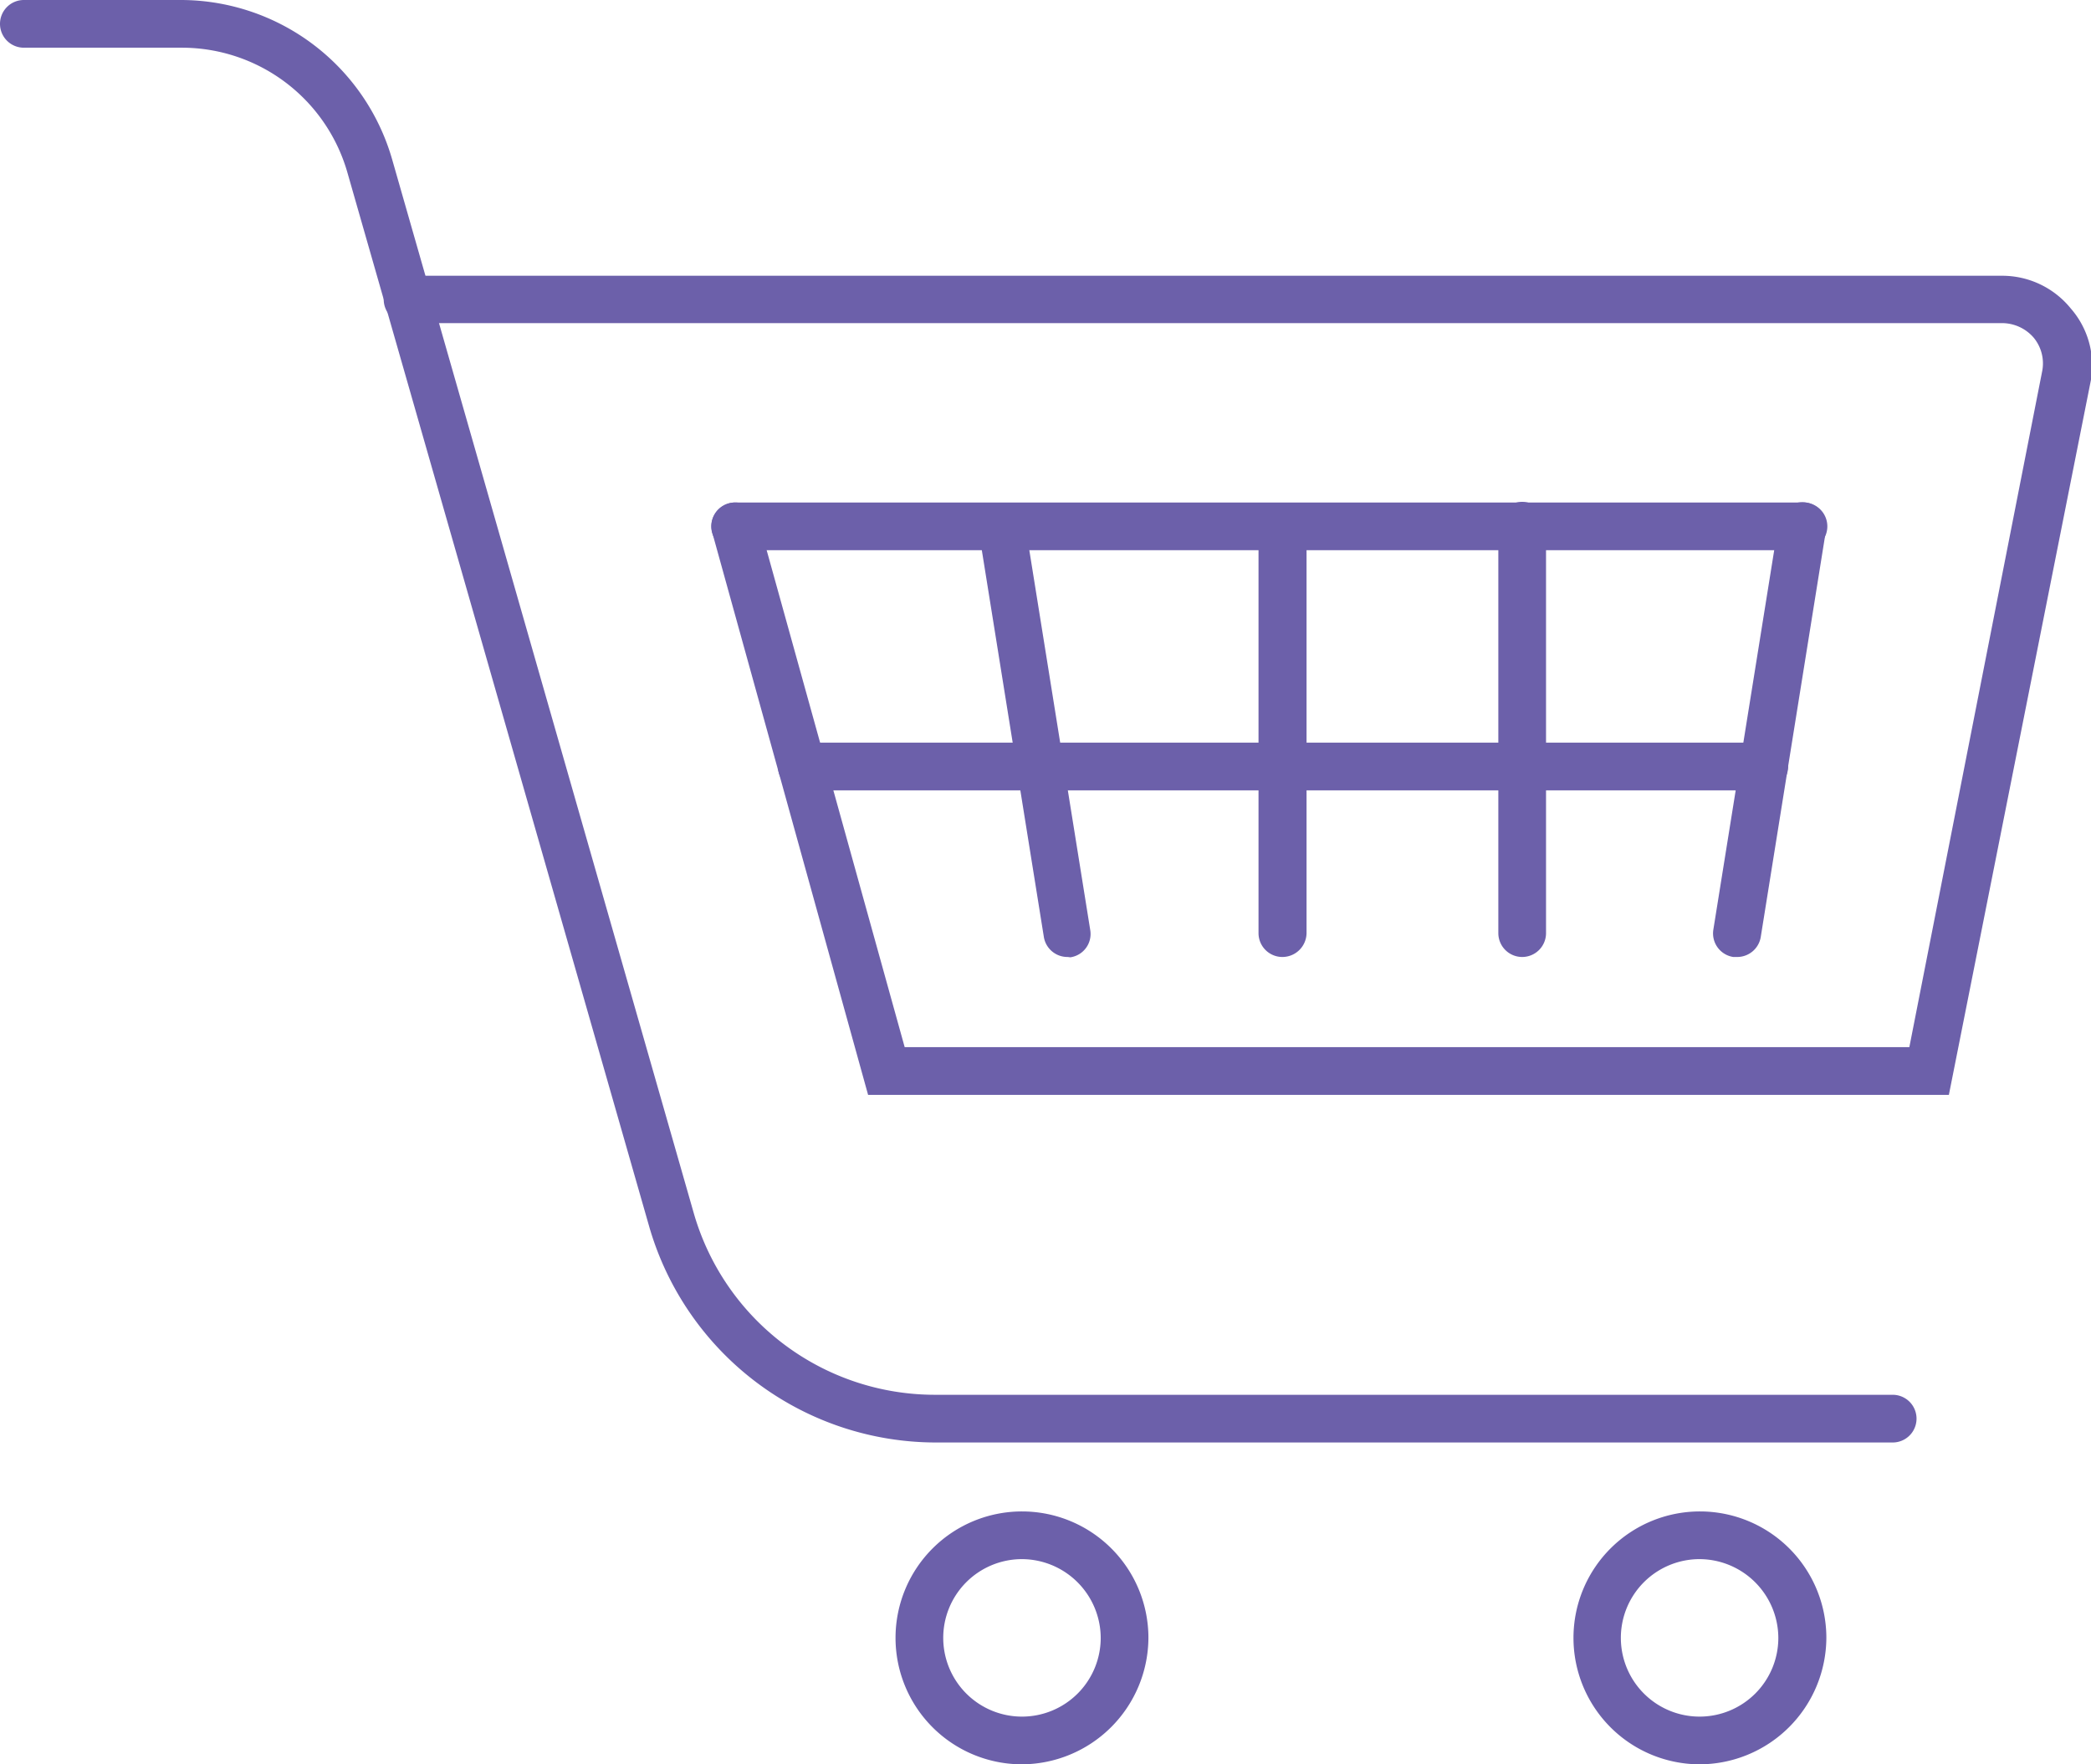
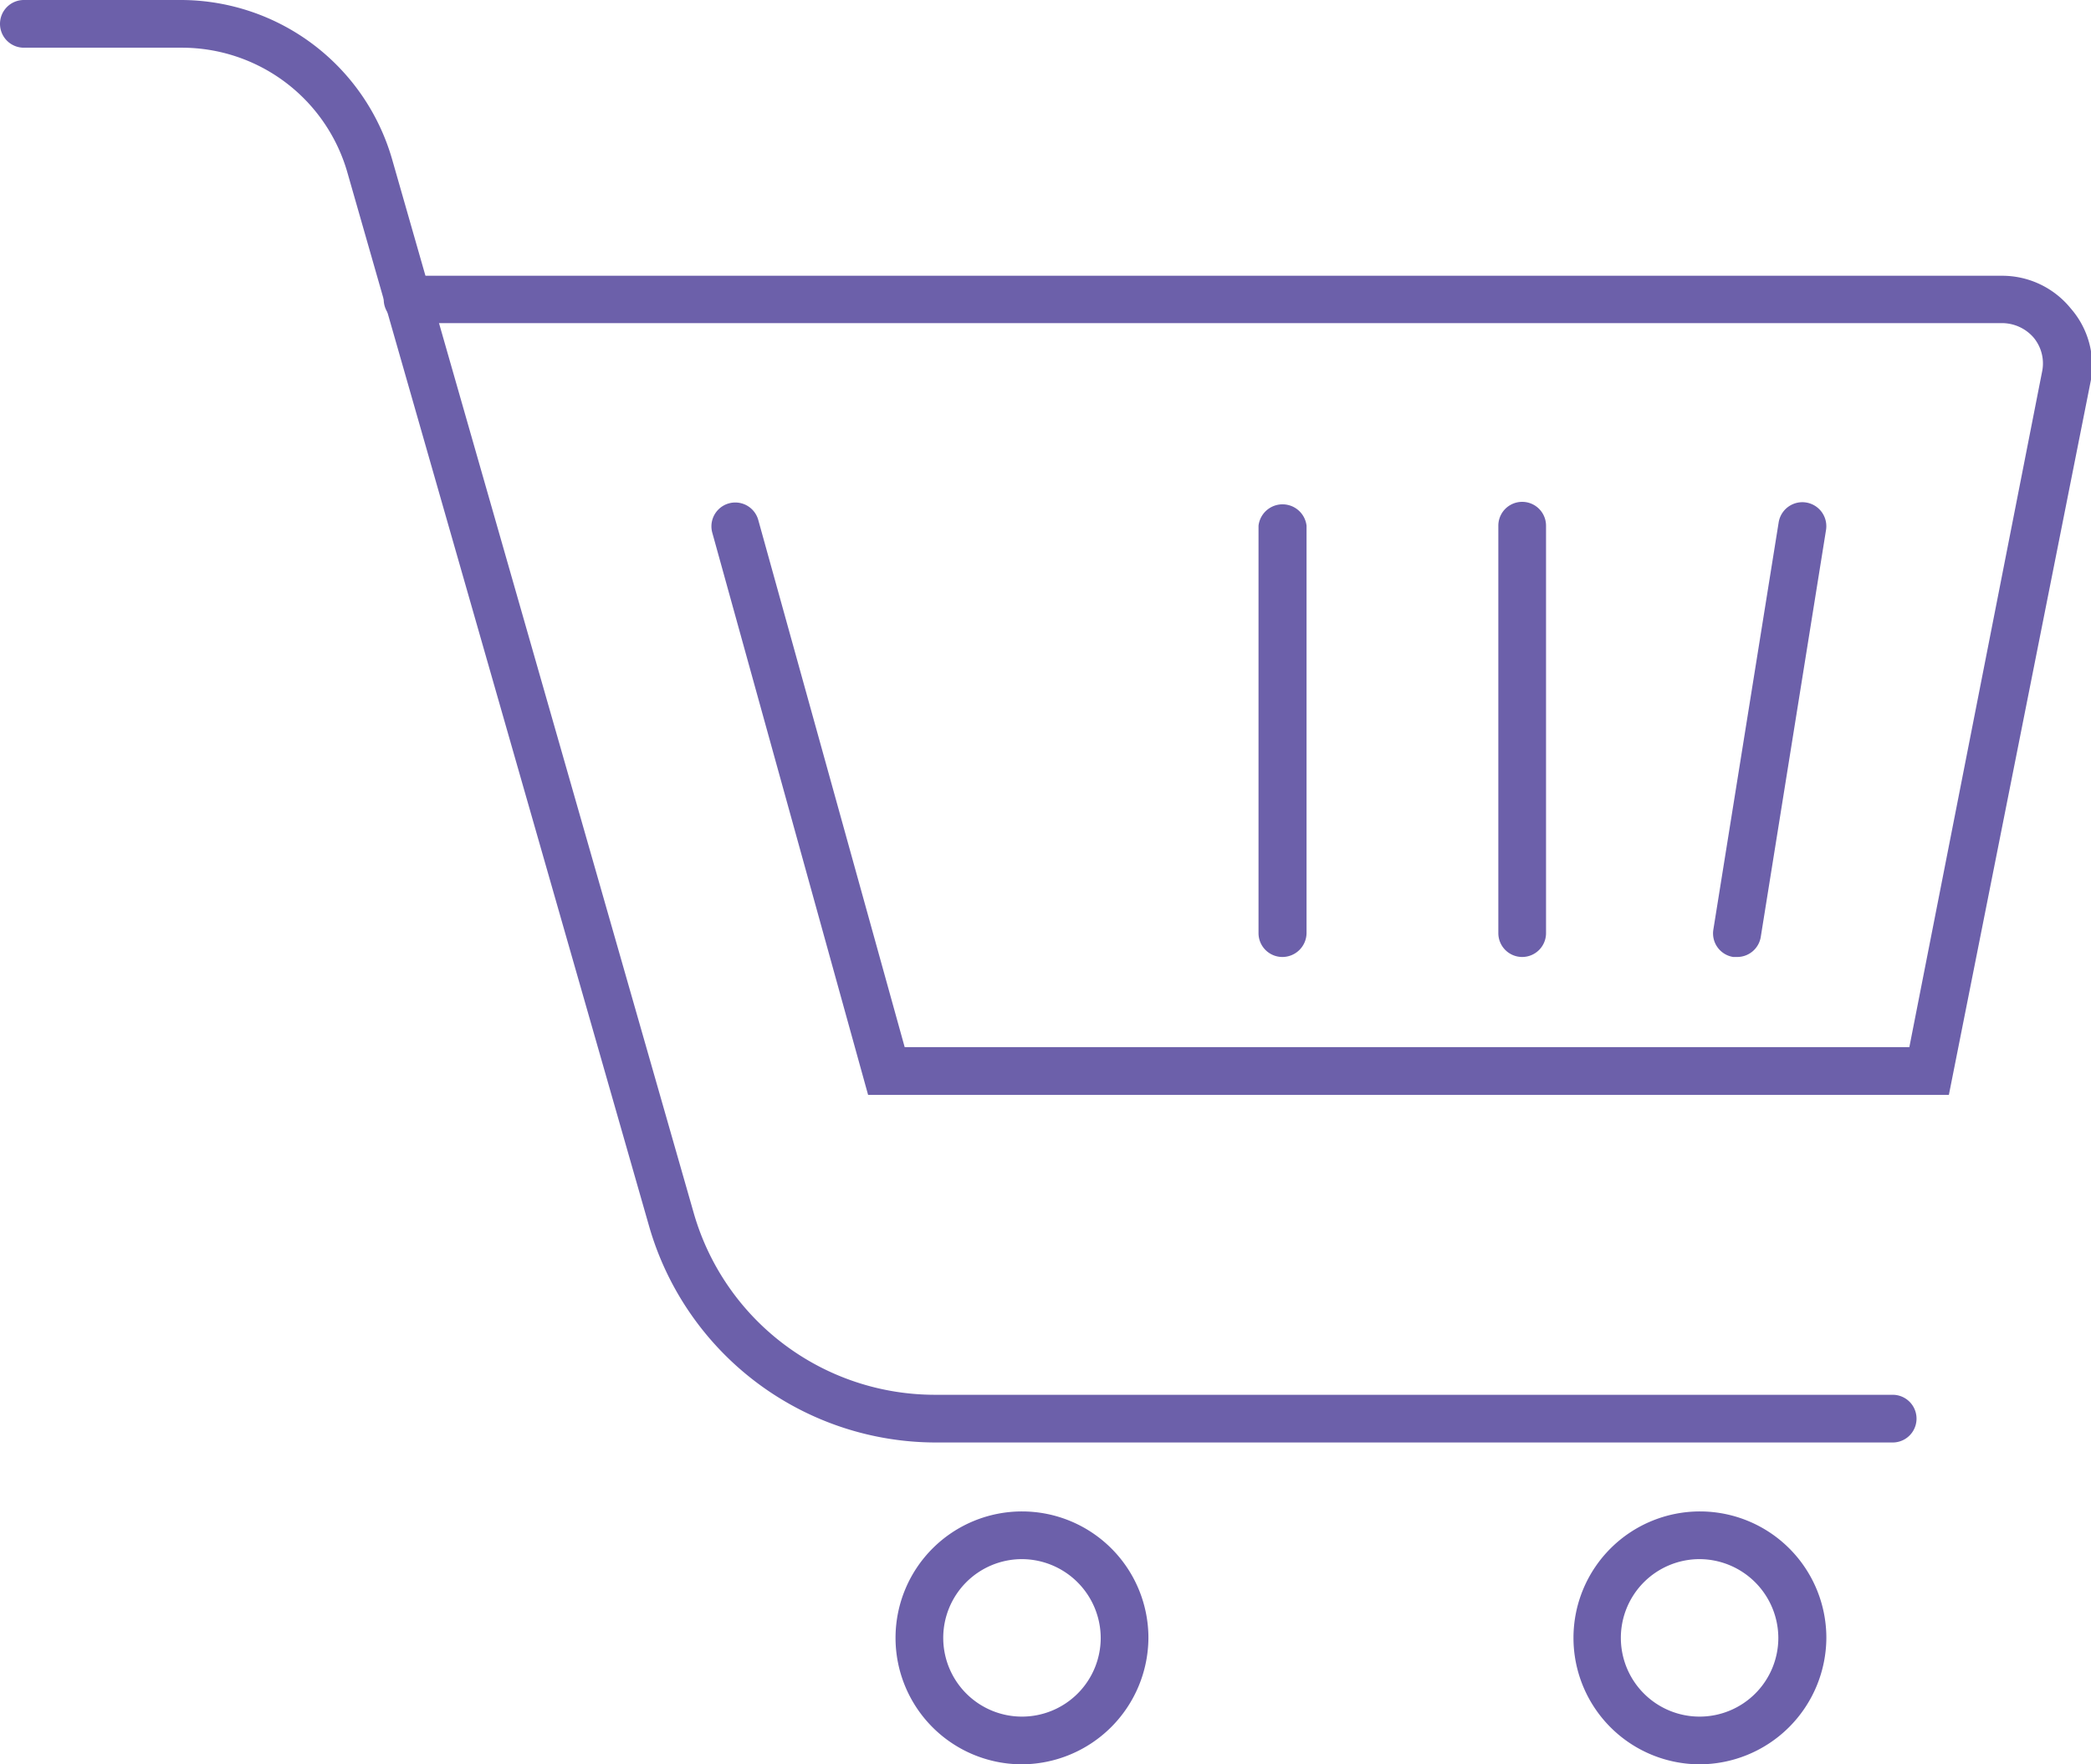
<svg xmlns="http://www.w3.org/2000/svg" viewBox="0 0 64 54">
  <defs>
    <style>.cls-1{fill:#6c60aa;}</style>
  </defs>
  <title>08</title>
  <g id="Слой_2" data-name="Слой 2">
    <g id="NAVIGATION">
      <g id="HEAD_MENU" data-name="HEAD MENU">
        <path class="cls-1" d="M57.93,44.15H28.65a9.14,9.14,0,0,1-8.78-6.61L10.63,5.27A5.27,5.27,0,0,0,5.57,1.46H.73A.73.73,0,0,1,0,.73.73.73,0,0,1,.73,0H5.57A6.74,6.74,0,0,1,12,4.87l9.24,32.28a7.68,7.68,0,0,0,7.37,5.54H57.93a.73.73,0,1,1,0,1.46Z" />
        <path class="cls-1" d="M59.65,33.51H26.57L21.8,16.3a.73.73,0,0,1,1.41-.38l4.48,16.13H58.44l4.07-20.71a1.24,1.24,0,0,0-.26-1,1.28,1.28,0,0,0-1-.45H12.56a.73.73,0,1,1,0-1.45H61.28a2.7,2.7,0,0,1,2.1,1A2.65,2.65,0,0,1,64,11.62Z" />
-         <path class="cls-1" d="M32.68,29.29a.73.73,0,0,1-.73-.61l-2-12.47A.73.73,0,0,1,31.37,16l2,12.47a.72.72,0,0,1-.61.83Z" />
        <path class="cls-1" d="M39.25,29.29a.73.73,0,0,1-.73-.73V16.09a.74.74,0,0,1,1.47,0V28.56A.74.74,0,0,1,39.25,29.29Z" />
        <path class="cls-1" d="M53.17,29.29h-.12a.73.73,0,0,1-.61-.83l2-12.47a.73.73,0,0,1,1.45.23l-2,12.47A.73.73,0,0,1,53.17,29.29Z" />
        <path class="cls-1" d="M46.59,29.29a.73.73,0,0,1-.73-.73V16.09a.73.73,0,0,1,1.46,0V28.56A.73.73,0,0,1,46.59,29.29Z" />
-         <path class="cls-1" d="M55.2,16.84H22.5a.73.73,0,1,1,0-1.46H55.2a.73.73,0,0,1,0,1.46Z" />
-         <path class="cls-1" d="M54,24.19H24.54a.73.73,0,0,1,0-1.46H54a.73.73,0,0,1,0,1.46Z" />
        <path class="cls-1" d="M52,54a3.87,3.87,0,1,1,3.9-3.87A3.89,3.89,0,0,1,52,54Zm0-6.28a2.41,2.41,0,1,0,2.43,2.41A2.42,2.42,0,0,0,52,47.72Z" />
        <path class="cls-1" d="M31.26,54a3.87,3.87,0,1,1,3.89-3.87A3.89,3.89,0,0,1,31.26,54Zm0-6.28a2.41,2.41,0,1,0,2.43,2.41A2.42,2.42,0,0,0,31.26,47.72Z" />
      </g>
    </g>
  </g>
</svg>